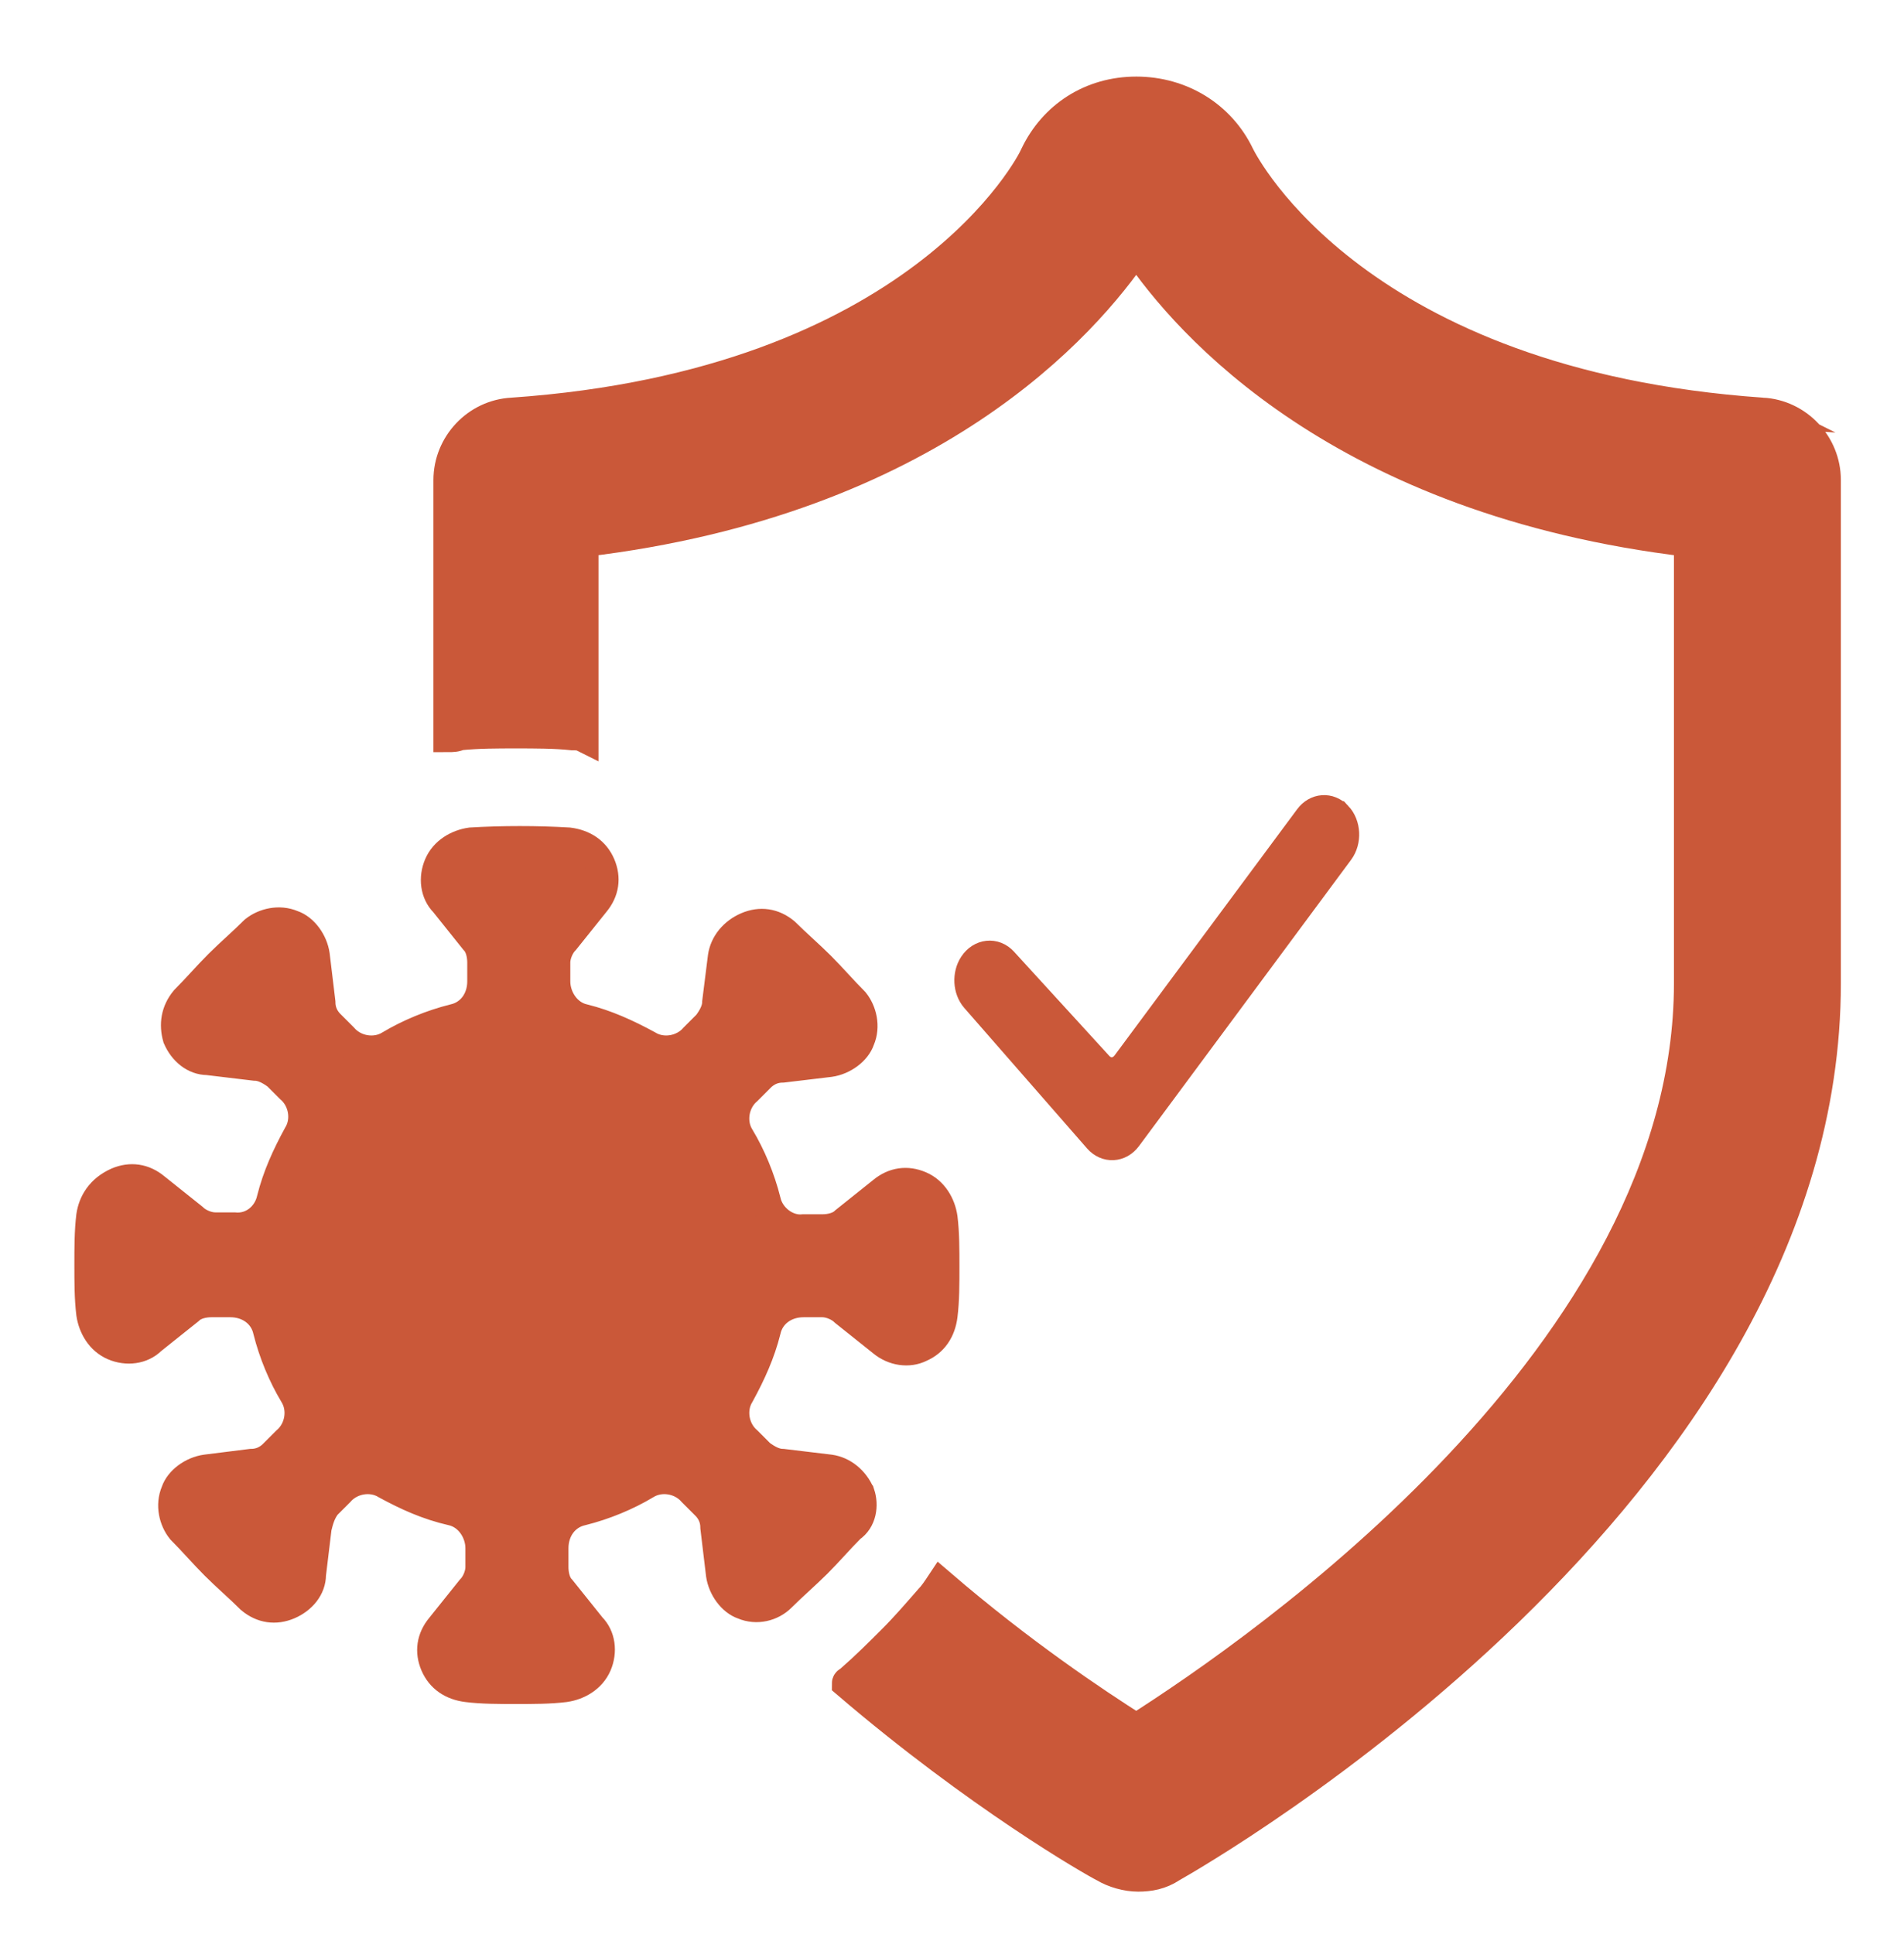
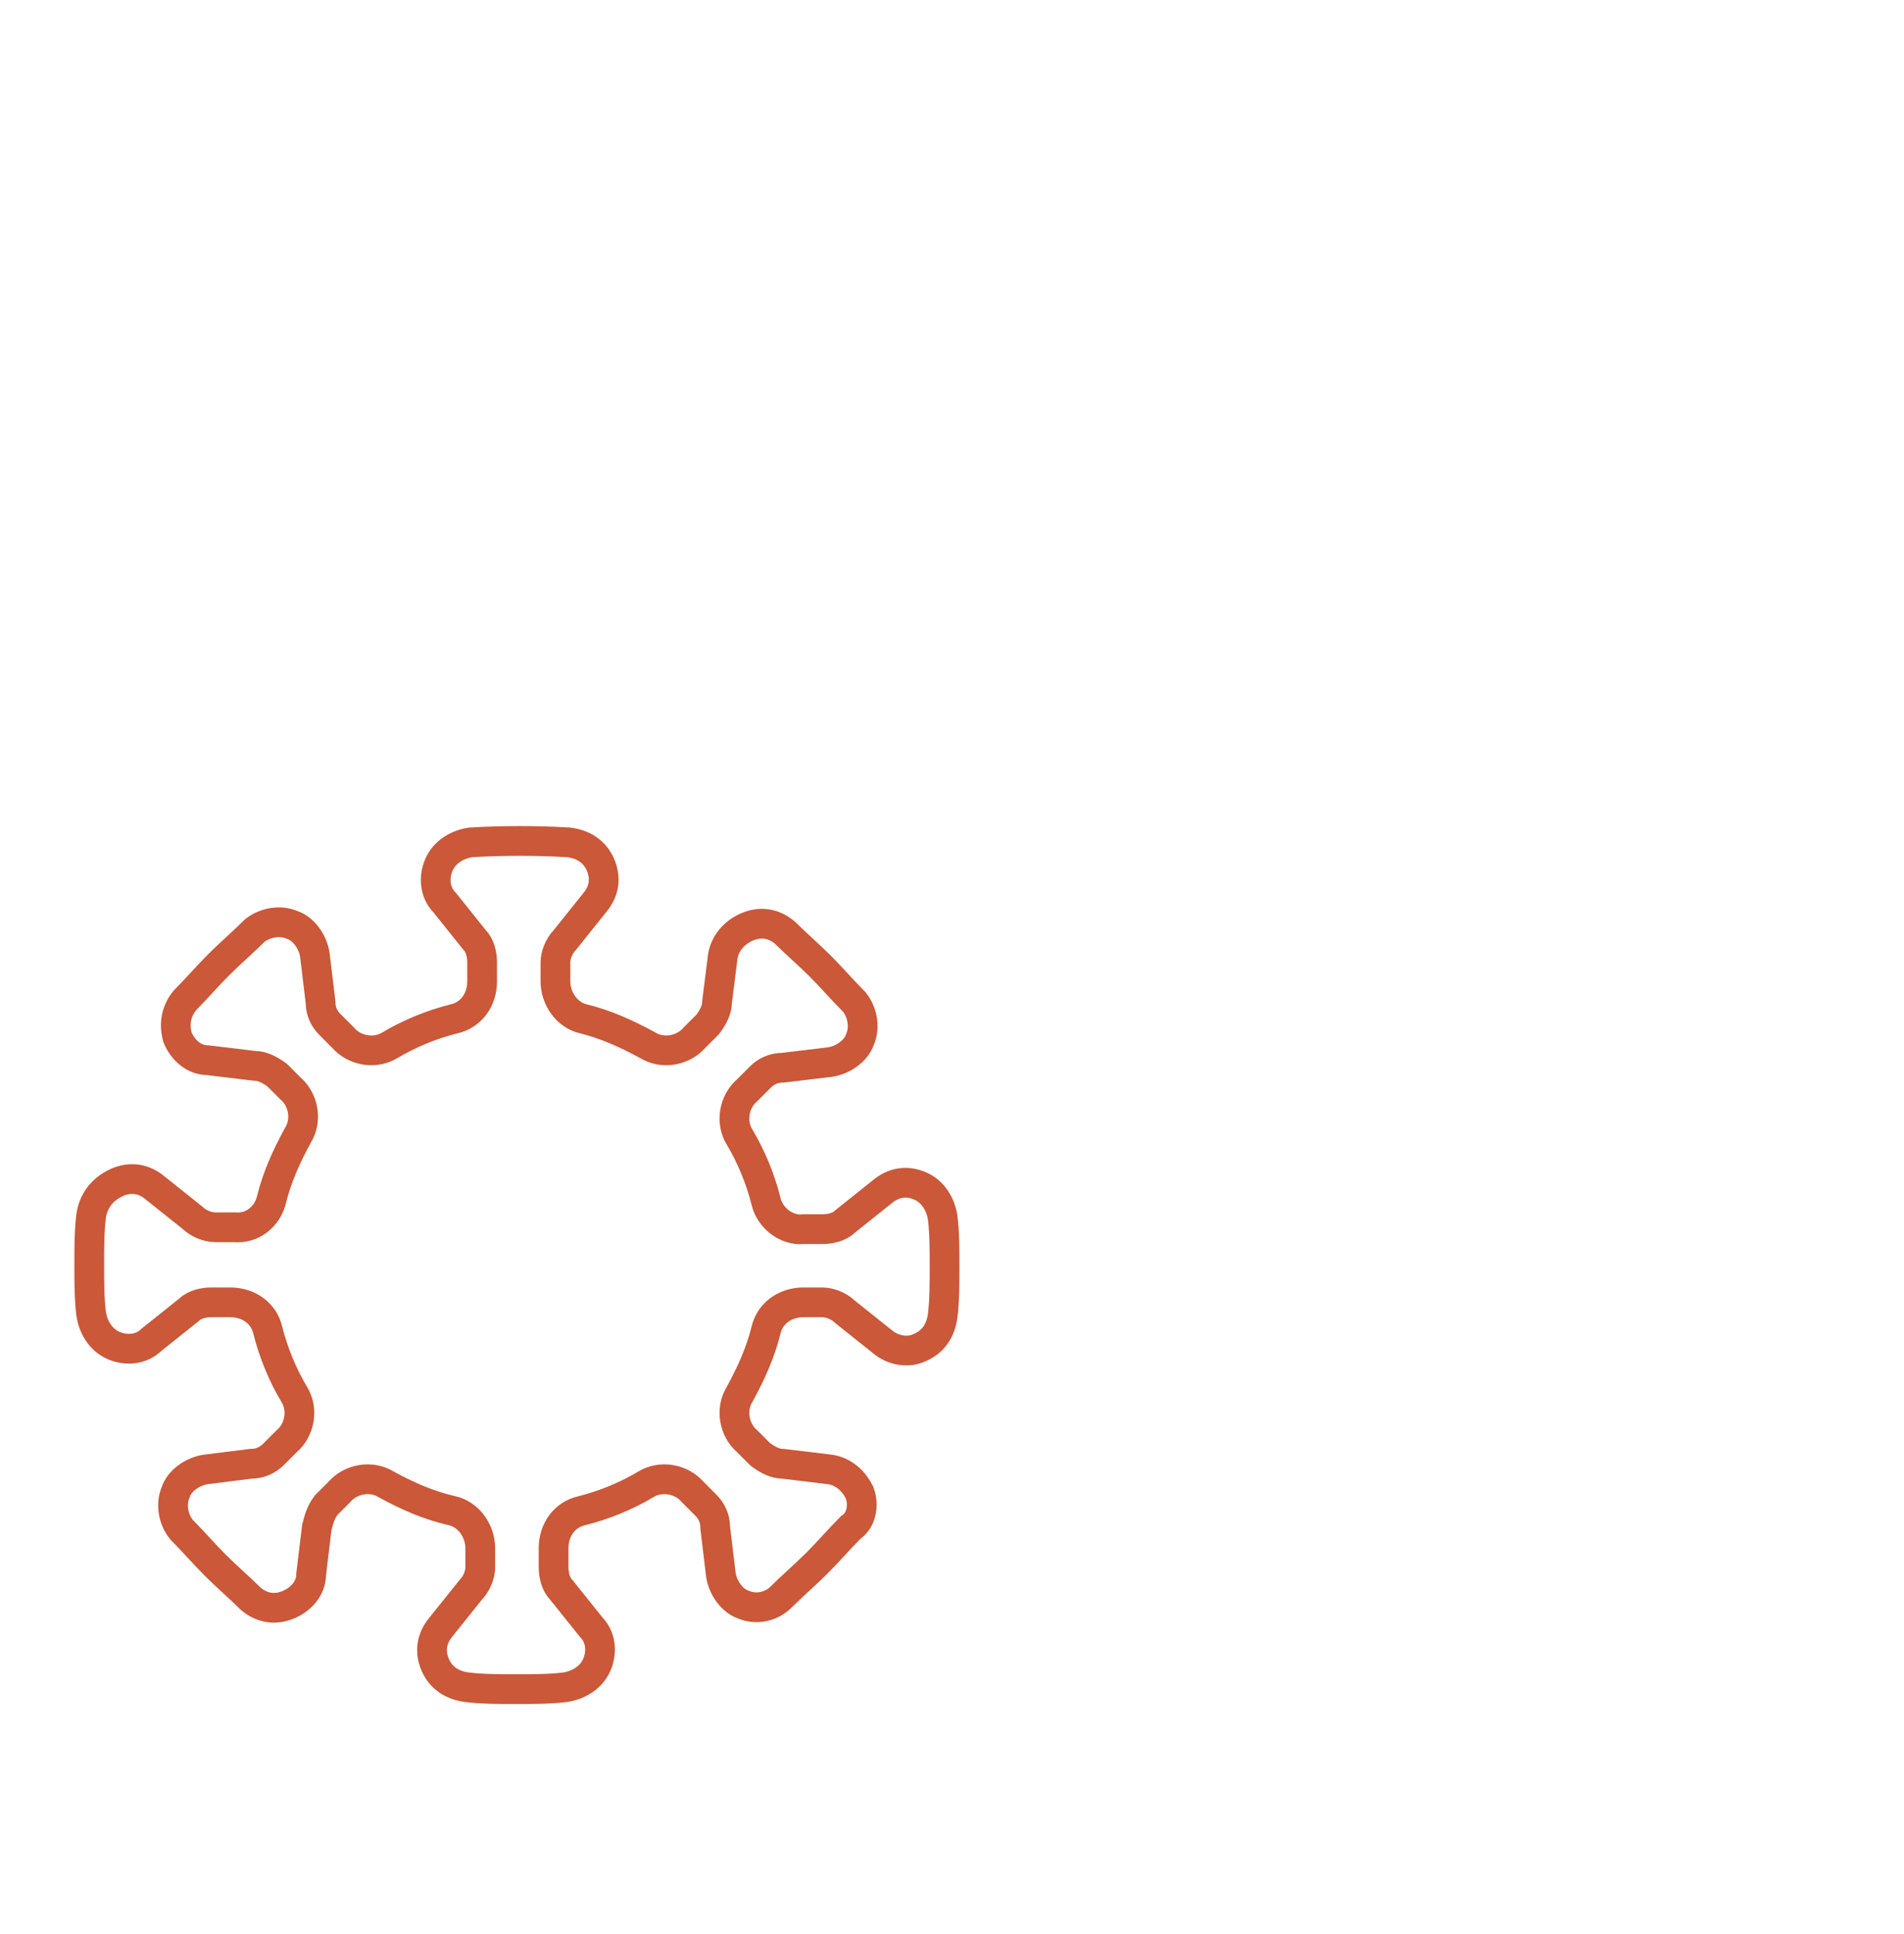
<svg xmlns="http://www.w3.org/2000/svg" fill="none" viewBox="0 0 64 65" height="65" width="64">
-   <path fill="#CA5839" d="M59.232 13.864C45.649 12.917 41.858 5.599 41.668 5.22C41.036 3.895 39.71 3.074 38.194 3.074C36.677 3.074 35.413 3.894 34.782 5.22C34.655 5.535 30.864 12.916 17.217 13.864C16.017 13.927 15.069 14.936 15.069 16.135V24.779C15.196 24.779 15.322 24.779 15.448 24.716C16.08 24.653 16.712 24.653 17.343 24.653C17.974 24.653 18.669 24.653 19.238 24.716C19.364 24.716 19.491 24.716 19.617 24.779V18.217C31.305 16.829 36.486 10.899 38.192 8.375C39.898 10.899 45.078 16.829 56.767 18.217V33.044C56.767 45.472 42.361 55.442 38.192 58.092C36.802 57.209 34.337 55.568 31.62 53.233C31.494 53.423 31.367 53.612 31.242 53.738C30.8 54.243 30.421 54.684 29.978 55.126C29.536 55.567 29.093 56.009 28.588 56.45C28.525 56.514 28.462 56.514 28.462 56.577C32.885 60.362 36.738 62.571 37.117 62.759C37.433 62.949 37.876 63.075 38.255 63.075C38.634 63.075 39.014 63.011 39.392 62.759C40.276 62.255 61.378 50.204 61.378 33.043V16.134C61.378 14.935 60.431 13.926 59.23 13.863L59.232 13.864Z" />
-   <path fill="#CA5839" d="M28.906 50.204C28.716 49.763 28.337 49.447 27.895 49.385L26.315 49.195C26.062 49.195 25.81 49.069 25.557 48.88L25.115 48.438C24.673 48.06 24.546 47.366 24.861 46.861C25.24 46.167 25.557 45.474 25.746 44.716C25.872 44.148 26.378 43.77 27.01 43.77H27.642C27.895 43.77 28.21 43.896 28.4 44.085L29.664 45.094C30.043 45.409 30.548 45.472 30.928 45.284C31.37 45.094 31.623 44.716 31.687 44.211C31.75 43.707 31.75 43.139 31.75 42.571C31.75 42.003 31.75 41.435 31.687 40.93C31.623 40.489 31.371 40.047 30.928 39.858C30.486 39.668 30.044 39.731 29.664 40.047L28.4 41.057C28.21 41.246 27.895 41.31 27.642 41.31H27.01C26.441 41.373 25.872 40.931 25.746 40.363C25.556 39.606 25.24 38.849 24.861 38.218C24.546 37.714 24.672 37.019 25.115 36.641L25.557 36.199C25.747 36.01 25.999 35.884 26.315 35.884L27.895 35.695C28.337 35.632 28.779 35.316 28.906 34.937C29.096 34.496 28.969 33.991 28.716 33.675C28.337 33.297 27.957 32.855 27.578 32.476C27.2 32.098 26.758 31.718 26.378 31.34C25.999 31.025 25.557 30.962 25.114 31.151C24.672 31.34 24.355 31.718 24.293 32.16L24.103 33.674C24.103 33.927 23.976 34.179 23.787 34.431L23.345 34.873C22.966 35.315 22.271 35.441 21.766 35.126C21.07 34.748 20.376 34.431 19.618 34.243C19.049 34.117 18.67 33.549 18.67 32.981V32.349C18.67 32.097 18.797 31.782 18.986 31.592L19.997 30.33C20.312 29.951 20.375 29.51 20.186 29.067C19.997 28.626 19.618 28.373 19.112 28.31C18.038 28.247 16.901 28.247 15.827 28.31C15.385 28.373 14.943 28.625 14.753 29.067C14.563 29.509 14.626 30.014 14.943 30.33L15.953 31.592C16.143 31.782 16.206 32.097 16.206 32.349V32.981C16.206 33.612 15.828 34.117 15.259 34.243C14.5 34.432 13.743 34.748 13.111 35.126C12.605 35.441 11.91 35.316 11.531 34.873L11.089 34.431C10.899 34.242 10.774 33.99 10.774 33.674L10.584 32.097C10.521 31.655 10.205 31.214 9.825 31.087C9.383 30.898 8.878 31.024 8.561 31.277C8.183 31.655 7.74 32.035 7.361 32.413C6.982 32.791 6.602 33.233 6.223 33.612C5.908 33.99 5.844 34.431 5.97 34.874C6.16 35.316 6.539 35.632 6.981 35.632L8.56 35.821C8.814 35.821 9.066 35.948 9.319 36.136L9.761 36.578C10.203 36.956 10.33 37.65 10.014 38.155C9.635 38.849 9.319 39.543 9.13 40.3C9.003 40.868 8.498 41.31 7.866 41.246H7.234C6.981 41.246 6.665 41.12 6.475 40.931L5.211 39.922C4.833 39.607 4.391 39.544 3.947 39.732C3.379 39.985 3.127 40.427 3.063 40.868C3 41.373 3 41.941 3 42.509C3 43.077 3 43.644 3.063 44.149C3.127 44.59 3.379 45.032 3.822 45.222C4.264 45.411 4.769 45.348 5.086 45.032L6.35 44.023C6.54 43.833 6.855 43.77 7.108 43.77H7.74C8.372 43.77 8.878 44.148 9.004 44.716C9.194 45.474 9.51 46.23 9.889 46.861C10.204 47.366 10.079 48.06 9.635 48.438L9.193 48.88C9.003 49.069 8.751 49.195 8.435 49.195L6.919 49.385C6.476 49.448 6.034 49.763 5.908 50.142C5.718 50.584 5.844 51.088 6.098 51.404C6.476 51.783 6.856 52.224 7.235 52.603C7.614 52.982 8.056 53.361 8.436 53.739C8.815 54.054 9.257 54.117 9.7 53.929C10.142 53.739 10.458 53.361 10.458 52.919L10.648 51.342C10.711 51.089 10.775 50.837 10.964 50.585L11.406 50.143C11.785 49.702 12.48 49.575 12.985 49.89C13.681 50.269 14.375 50.585 15.197 50.773C15.765 50.9 16.144 51.468 16.144 52.035V52.667C16.144 52.919 16.018 53.234 15.829 53.424L14.818 54.686C14.502 55.065 14.439 55.506 14.628 55.949C14.818 56.39 15.197 56.643 15.702 56.706C16.207 56.769 16.776 56.769 17.345 56.769C17.914 56.769 18.482 56.769 18.988 56.706C19.43 56.643 19.872 56.391 20.062 55.949C20.252 55.507 20.188 55.002 19.872 54.686L18.861 53.424C18.671 53.234 18.608 52.919 18.608 52.667V52.035C18.608 51.404 18.987 50.9 19.555 50.773C20.314 50.584 21.072 50.269 21.703 49.89C22.209 49.575 22.904 49.701 23.283 50.143L23.725 50.585C23.915 50.774 24.041 51.026 24.041 51.342L24.23 52.919C24.294 53.361 24.609 53.802 24.989 53.929C25.431 54.118 25.937 53.992 26.253 53.676C26.632 53.298 27.074 52.918 27.454 52.54C27.833 52.162 28.212 51.72 28.591 51.341C28.97 51.088 29.033 50.584 28.907 50.205L28.906 50.204Z" />
-   <path fill="#CA5839" d="M44.956 27.426C45.24 27.729 45.266 28.257 45.013 28.599L37.884 38.22C37.63 38.563 37.193 38.585 36.916 38.268L32.79 33.547C32.533 33.252 32.508 32.761 32.729 32.426C32.972 32.056 33.426 32.004 33.715 32.321L36.916 35.822C37.194 36.126 37.622 36.099 37.872 35.761L44.004 27.494C44.252 27.16 44.675 27.129 44.955 27.426H44.956Z" clip-rule="evenodd" fill-rule="evenodd" />
-   <path stroke-miterlimit="10" stroke="#CA5839" d="M59.232 13.864C45.649 12.917 41.858 5.599 41.668 5.22C41.036 3.895 39.71 3.074 38.194 3.074C36.677 3.074 35.413 3.894 34.782 5.22C34.655 5.535 30.864 12.916 17.217 13.864C16.017 13.927 15.069 14.936 15.069 16.135V24.779C15.196 24.779 15.322 24.779 15.448 24.716C16.08 24.653 16.712 24.653 17.343 24.653C17.974 24.653 18.669 24.653 19.238 24.716C19.364 24.716 19.491 24.716 19.617 24.779V18.217C31.305 16.829 36.486 10.899 38.192 8.375C39.898 10.899 45.078 16.829 56.767 18.217V33.044C56.767 45.472 42.361 55.442 38.192 58.092C36.802 57.209 34.337 55.568 31.62 53.233C31.494 53.423 31.367 53.612 31.242 53.738C30.8 54.243 30.421 54.684 29.978 55.126C29.536 55.567 29.093 56.009 28.588 56.45C28.525 56.514 28.462 56.514 28.462 56.577C32.885 60.362 36.738 62.571 37.117 62.759C37.433 62.949 37.876 63.075 38.255 63.075C38.634 63.075 39.014 63.011 39.392 62.759C40.276 62.255 61.378 50.204 61.378 33.043V16.134C61.378 14.935 60.431 13.926 59.23 13.863L59.232 13.864Z" />
  <path stroke-miterlimit="10" stroke="#CA5839" d="M28.906 50.204C28.716 49.763 28.337 49.447 27.895 49.385L26.315 49.195C26.062 49.195 25.81 49.069 25.557 48.88L25.115 48.438C24.673 48.06 24.546 47.366 24.861 46.861C25.24 46.167 25.557 45.474 25.746 44.716C25.872 44.148 26.378 43.77 27.01 43.77H27.642C27.895 43.77 28.21 43.896 28.4 44.085L29.664 45.094C30.043 45.409 30.548 45.472 30.928 45.284C31.37 45.094 31.623 44.716 31.687 44.211C31.75 43.707 31.75 43.139 31.75 42.571C31.75 42.003 31.75 41.435 31.687 40.93C31.623 40.489 31.371 40.047 30.928 39.858C30.486 39.668 30.044 39.731 29.664 40.047L28.4 41.057C28.21 41.246 27.895 41.31 27.642 41.31H27.01C26.441 41.373 25.872 40.931 25.746 40.363C25.556 39.606 25.24 38.849 24.861 38.218C24.546 37.714 24.672 37.019 25.115 36.641L25.557 36.199C25.747 36.01 25.999 35.884 26.315 35.884L27.895 35.695C28.337 35.632 28.779 35.316 28.906 34.937C29.096 34.496 28.969 33.991 28.716 33.675C28.337 33.297 27.957 32.855 27.578 32.476C27.2 32.098 26.758 31.718 26.378 31.34C25.999 31.025 25.557 30.962 25.114 31.151C24.672 31.34 24.355 31.718 24.293 32.16L24.103 33.674C24.103 33.927 23.976 34.179 23.787 34.431L23.345 34.873C22.966 35.315 22.271 35.441 21.766 35.126C21.07 34.748 20.376 34.431 19.618 34.243C19.049 34.117 18.67 33.549 18.67 32.981V32.349C18.67 32.097 18.797 31.782 18.986 31.592L19.997 30.33C20.312 29.951 20.375 29.51 20.186 29.067C19.997 28.626 19.618 28.373 19.112 28.31C18.038 28.247 16.901 28.247 15.827 28.31C15.385 28.373 14.943 28.625 14.753 29.067C14.563 29.509 14.626 30.014 14.943 30.33L15.953 31.592C16.143 31.782 16.206 32.097 16.206 32.349V32.981C16.206 33.612 15.828 34.117 15.259 34.243C14.5 34.432 13.743 34.748 13.111 35.126C12.605 35.441 11.91 35.316 11.531 34.873L11.089 34.431C10.899 34.242 10.774 33.99 10.774 33.674L10.584 32.097C10.521 31.655 10.205 31.214 9.825 31.087C9.383 30.898 8.878 31.024 8.561 31.277C8.183 31.655 7.74 32.035 7.361 32.413C6.982 32.791 6.602 33.233 6.223 33.612C5.908 33.99 5.844 34.431 5.97 34.874C6.16 35.316 6.539 35.632 6.981 35.632L8.56 35.821C8.814 35.821 9.066 35.948 9.319 36.136L9.761 36.578C10.203 36.956 10.33 37.65 10.014 38.155C9.635 38.849 9.319 39.543 9.13 40.3C9.003 40.868 8.498 41.31 7.866 41.246H7.234C6.981 41.246 6.665 41.12 6.475 40.931L5.211 39.922C4.833 39.607 4.391 39.544 3.947 39.732C3.379 39.985 3.127 40.427 3.063 40.868C3 41.373 3 41.941 3 42.509C3 43.077 3 43.644 3.063 44.149C3.127 44.59 3.379 45.032 3.822 45.222C4.264 45.411 4.769 45.348 5.086 45.032L6.35 44.023C6.54 43.833 6.855 43.77 7.108 43.77H7.74C8.372 43.77 8.878 44.148 9.004 44.716C9.194 45.474 9.51 46.23 9.889 46.861C10.204 47.366 10.079 48.06 9.635 48.438L9.193 48.88C9.003 49.069 8.751 49.195 8.435 49.195L6.919 49.385C6.476 49.448 6.034 49.763 5.908 50.142C5.718 50.584 5.844 51.088 6.098 51.404C6.476 51.783 6.856 52.224 7.235 52.603C7.614 52.982 8.056 53.361 8.436 53.739C8.815 54.054 9.257 54.117 9.7 53.929C10.142 53.739 10.458 53.361 10.458 52.919L10.648 51.342C10.711 51.089 10.775 50.837 10.964 50.585L11.406 50.143C11.785 49.702 12.48 49.575 12.985 49.89C13.681 50.269 14.375 50.585 15.197 50.773C15.765 50.9 16.144 51.468 16.144 52.035V52.667C16.144 52.919 16.018 53.234 15.829 53.424L14.818 54.686C14.502 55.065 14.439 55.506 14.628 55.949C14.818 56.39 15.197 56.643 15.702 56.706C16.207 56.769 16.776 56.769 17.345 56.769C17.914 56.769 18.482 56.769 18.988 56.706C19.43 56.643 19.872 56.391 20.062 55.949C20.252 55.507 20.188 55.002 19.872 54.686L18.861 53.424C18.671 53.234 18.608 52.919 18.608 52.667V52.035C18.608 51.404 18.987 50.9 19.555 50.773C20.314 50.584 21.072 50.269 21.703 49.89C22.209 49.575 22.904 49.701 23.283 50.143L23.725 50.585C23.915 50.774 24.041 51.026 24.041 51.342L24.23 52.919C24.294 53.361 24.609 53.802 24.989 53.929C25.431 54.118 25.937 53.992 26.253 53.676C26.632 53.298 27.074 52.918 27.454 52.54C27.833 52.162 28.212 51.72 28.591 51.341C28.97 51.088 29.033 50.584 28.907 50.205L28.906 50.204Z" />
-   <path stroke-miterlimit="10" stroke="#CA5839" d="M44.956 27.426C45.24 27.729 45.266 28.257 45.013 28.599L37.884 38.22C37.63 38.563 37.193 38.585 36.916 38.268L32.79 33.547C32.533 33.252 32.508 32.761 32.729 32.426C32.972 32.056 33.426 32.004 33.715 32.321L36.916 35.822C37.194 36.126 37.622 36.099 37.872 35.761L44.004 27.494C44.252 27.16 44.675 27.129 44.955 27.426H44.956Z" clip-rule="evenodd" fill-rule="evenodd" />
</svg>